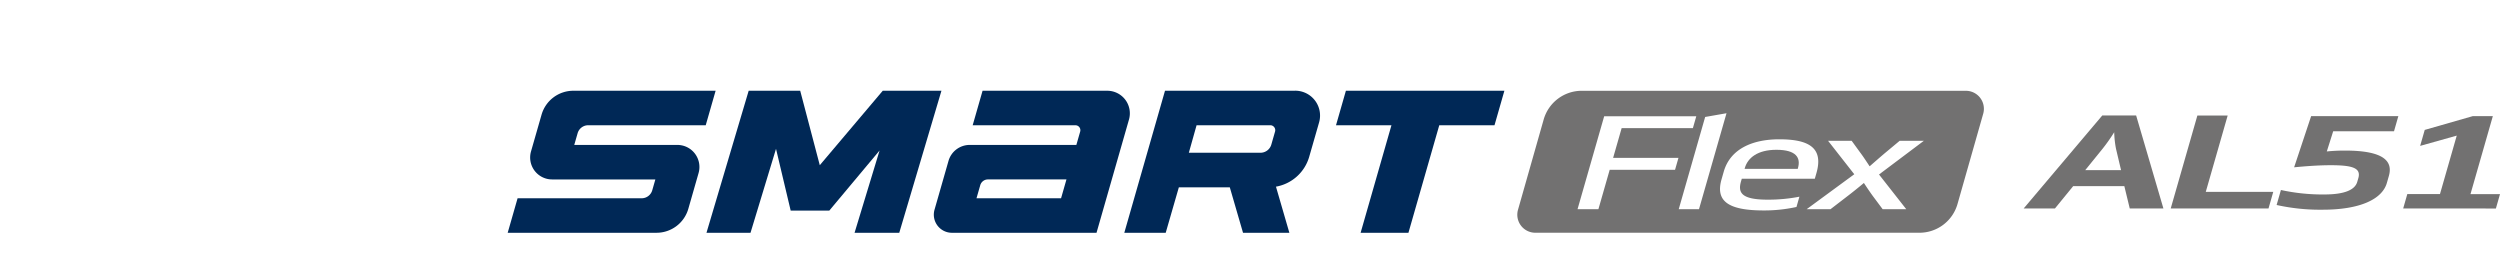
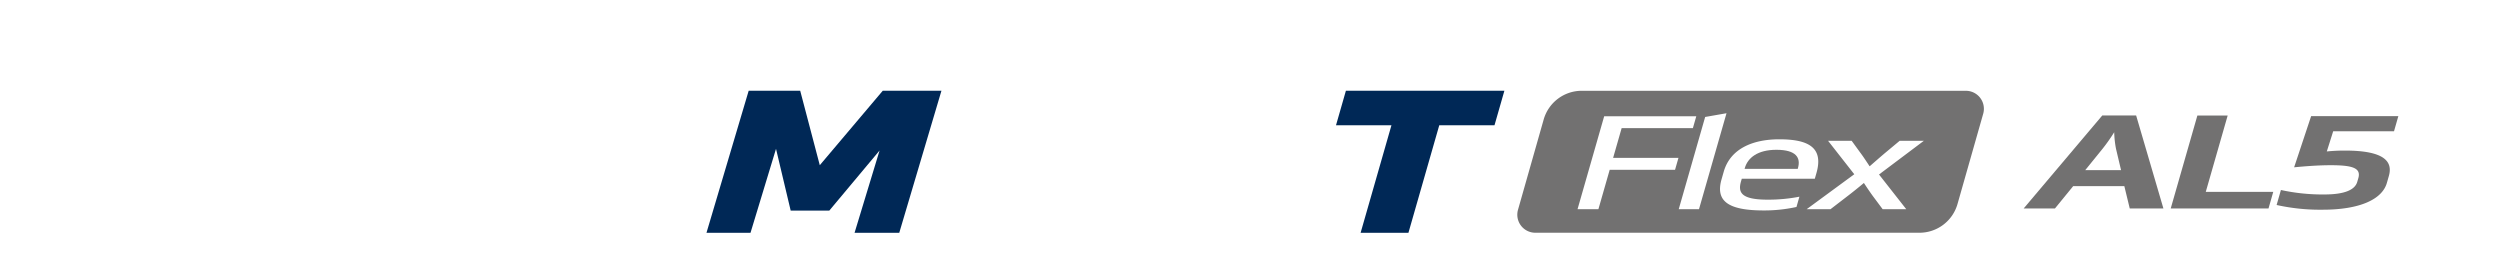
<svg xmlns="http://www.w3.org/2000/svg" width="496" height="52" viewBox="0 0 496 52">
  <defs>
    <clipPath id="clip-path">
      <rect id="사각형_13299" data-name="사각형 13299" width="496" height="52" transform="translate(320.442 855.18)" fill="none" stroke="#707070" stroke-width="1" />
    </clipPath>
    <clipPath id="clip-path-2">
-       <rect id="사각형_18714" data-name="사각형 18714" width="462.822" height="31.941" fill="#002856" />
-     </clipPath>
+       </clipPath>
  </defs>
  <g id="bi_Smart_flex_al51" transform="translate(-320.442 -855.18)" clip-path="url(#clip-path)">
    <g id="组_36" data-name="组 36" transform="translate(-944.942 537.642)">
-       <path id="路径_310" data-name="路径 310" d="M610.763,363.723h28.685l6.439-22.46a4.484,4.484,0,0,0-4.31-5.721H616.841l-1.963,6.847h20.383a.985.985,0,0,1,.947,1.255l-.76,2.647H614.291a4.378,4.378,0,0,0-4.209,3.169l-2.773,9.678a3.593,3.593,0,0,0,3.454,4.584m7.139-10.586h15.583l-1.071,3.739H615.636l.745-2.591a1.584,1.584,0,0,1,1.522-1.148" transform="translate(843.485)" fill="#002856" />
-       <path id="路径_311" data-name="路径 311" d="M661.212,335.54H635.385l-8.076,28.186h8.216l2.606-9.021h10.111l2.623,9.021h9.194l-2.659-9.151a8.377,8.377,0,0,0,6.594-5.929l1.959-6.811a4.933,4.933,0,0,0-4.742-6.3m-19.562,6.852h14.622a.985.985,0,0,1,.948,1.257l-.739,2.576a2.241,2.241,0,0,1-2.156,1.625H640.113Z" transform="translate(861.136 -0.002)" fill="#002856" />
      <path id="路径_312" data-name="路径 312" d="M629.289,335.542H618.1l-12.493,14.771-3.884-14.771H591.5l-8.372,28.181h8.736l5.059-16.656,2.912,12.258h7.656l9.98-11.93-4.963,16.328h8.868l8.37-28.181Z" transform="translate(822.422)" fill="#002856" />
-       <path id="路径_313" data-name="路径 313" d="M597.948,358.964l2.032-7.089a4.376,4.376,0,0,0-4.207-5.584H575.317l.666-2.319a2.188,2.188,0,0,1,2.1-1.586H601.4l1.963-6.845H575.139a6.566,6.566,0,0,0-6.312,4.757l-2.092,7.29a4.353,4.353,0,0,0,4.182,5.55h20.491l-.617,2.152a2.189,2.189,0,0,1-2.1,1.585H564.073l-1.963,6.845h29.526a6.566,6.566,0,0,0,6.312-4.757" transform="translate(804)" fill="#002856" />
      <path id="路径_314" data-name="路径 314" d="M683.1,335.542l-1.963,6.847H670.179l-6.117,21.332h-9.487l6.117-21.332h-11l1.963-6.847Z" transform="translate(880.755)" fill="#002856" />
      <path id="路径_315" data-name="路径 315" d="M703.49,345.4c.578-2.017-.33-3.616-4.274-3.616-3.749,0-5.691,1.6-6.269,3.616l-.051.173h10.545Z" transform="translate(918.611 5.473)" fill="#727171" />
      <path id="路径_316" data-name="路径 316" d="M757.856,335.548H681.645a7.849,7.849,0,0,0-7.55,5.7L669,359.163a3.572,3.572,0,0,0,3.437,4.548H748.65a7.849,7.849,0,0,0,7.549-5.7l5.1-17.911a3.574,3.574,0,0,0-3.439-4.55m-57.7,15.671H687.194l-2.242,7.821h-4.139L686.1,340.6h18.274l-.677,2.362H689.563l-1.692,5.9h12.964Zm.73,7.821,5.244-18.3L710.37,340l-5.458,19.035Zm23.36-.443a29.593,29.593,0,0,1-6.483.689c-7.108,0-9.618-1.869-8.383-6.171l.437-1.527c1.3-4.524,5.706-6.417,11.018-6.417,5.777,0,8.828,1.623,7.374,6.689l-.323,1.131H713.4l-.156.54c-.629,2.19.019,3.616,5.289,3.616a32.117,32.117,0,0,0,6.3-.589Zm16.377-6.443,5.406,6.886h-4.685l-1.833-2.46c-.481-.638-1.5-2.139-1.873-2.728H737.6c-.677.589-2.552,2.09-3.4,2.728l-3.2,2.46h-4.73l9.447-6.935-5.2-6.638H735.2l1.679,2.31c.651.861,1.3,1.871,1.872,2.73h.041c.987-.859,2.135-1.869,3.162-2.73l2.773-2.31h4.8Z" transform="translate(897.554 0.002)" fill="#727171" />
      <path id="路径_317" data-name="路径 317" d="M744.722,338.159l5.409,18.444h-6.678l-1.073-4.426H732.228l-3.614,4.426h-6.207L738,338.159ZM734.622,349h7.106l-1.006-4.254a19.579,19.579,0,0,1-.351-3.27,34.411,34.411,0,0,1-2.3,3.27Z" transform="translate(944.473 2.293)" fill="#727171" />
      <path id="路径_318" data-name="路径 318" d="M749.258,338.159l-4.346,15.15H758.3l-.944,3.3H737.955l5.29-18.444Z" transform="translate(958.098 2.294)" fill="#727171" />
      <path id="路径_319" data-name="路径 319" d="M756.005,338.225h17.3l-.859,3H760.379l-1.268,4.01a34.791,34.791,0,0,1,3.642-.173c7.927,0,9.466,2.263,8.669,5.042l-.394,1.377c-.931,3.246-5.349,5.312-12.731,5.312a39.933,39.933,0,0,1-9.143-.934l.854-2.976a38.732,38.732,0,0,0,8.612.886c4.019,0,6.079-.912,6.535-2.509l.214-.739c.576-2.015-1.18-2.556-5.514-2.556-2.344,0-5.017.2-7.228.418Z" transform="translate(967.911 2.351)" fill="#727171" />
-       <path id="路径_320" data-name="路径 320" d="M762.536,356.547l.818-2.854h6.481l3.329-11.6-7.261,2.039.91-3.171,9.528-2.732h3.983L775.888,353.7h5.858l-.818,2.854Z" transform="translate(979.639 2.351)" fill="#727171" />
    </g>
  </g>
</svg>